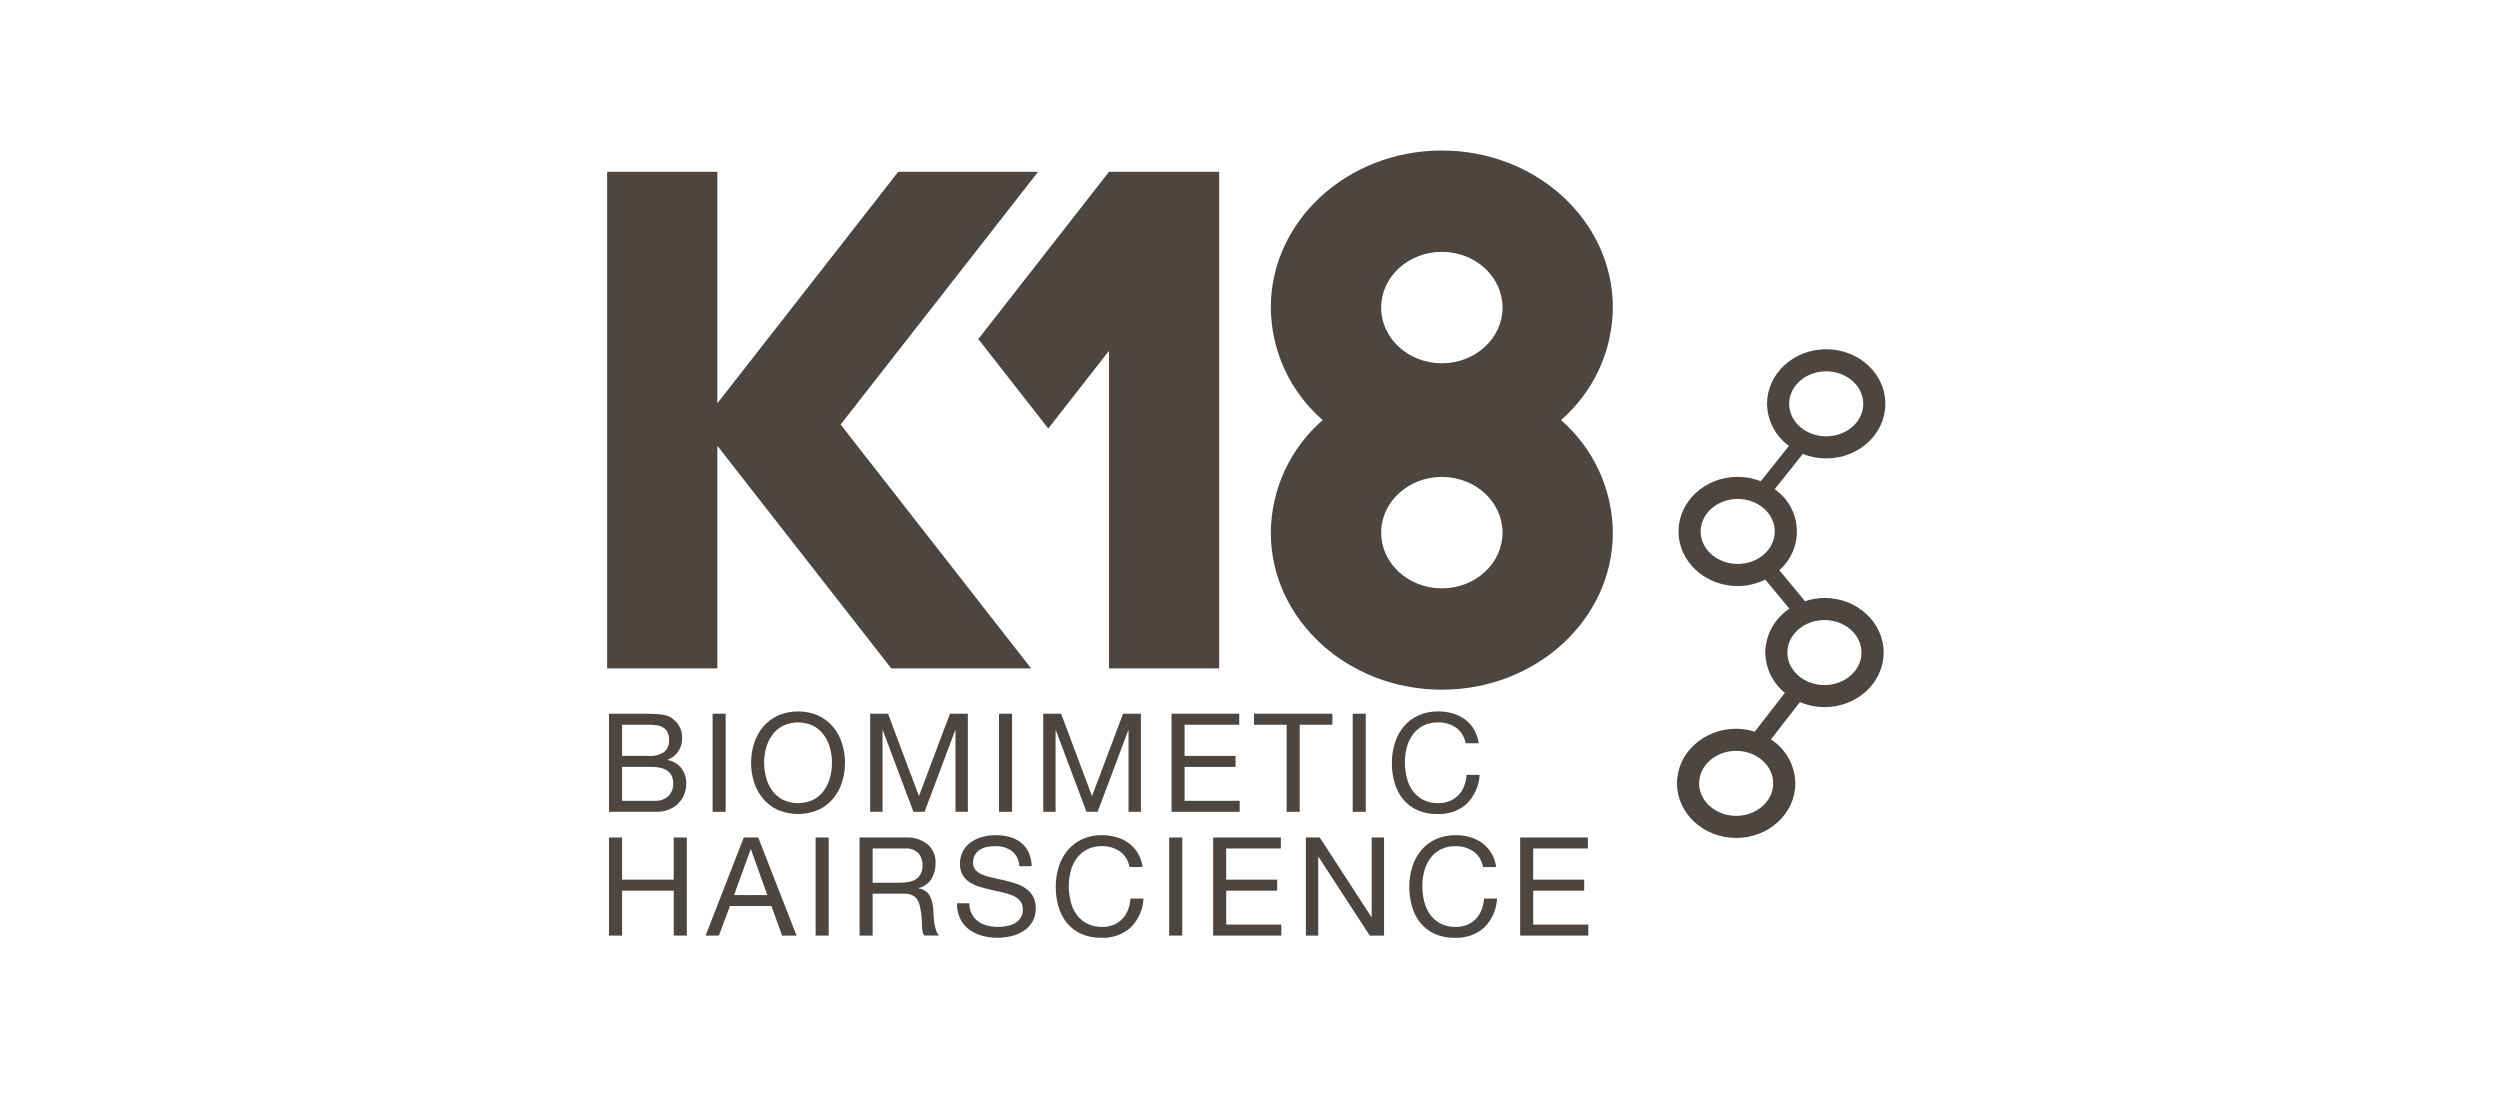
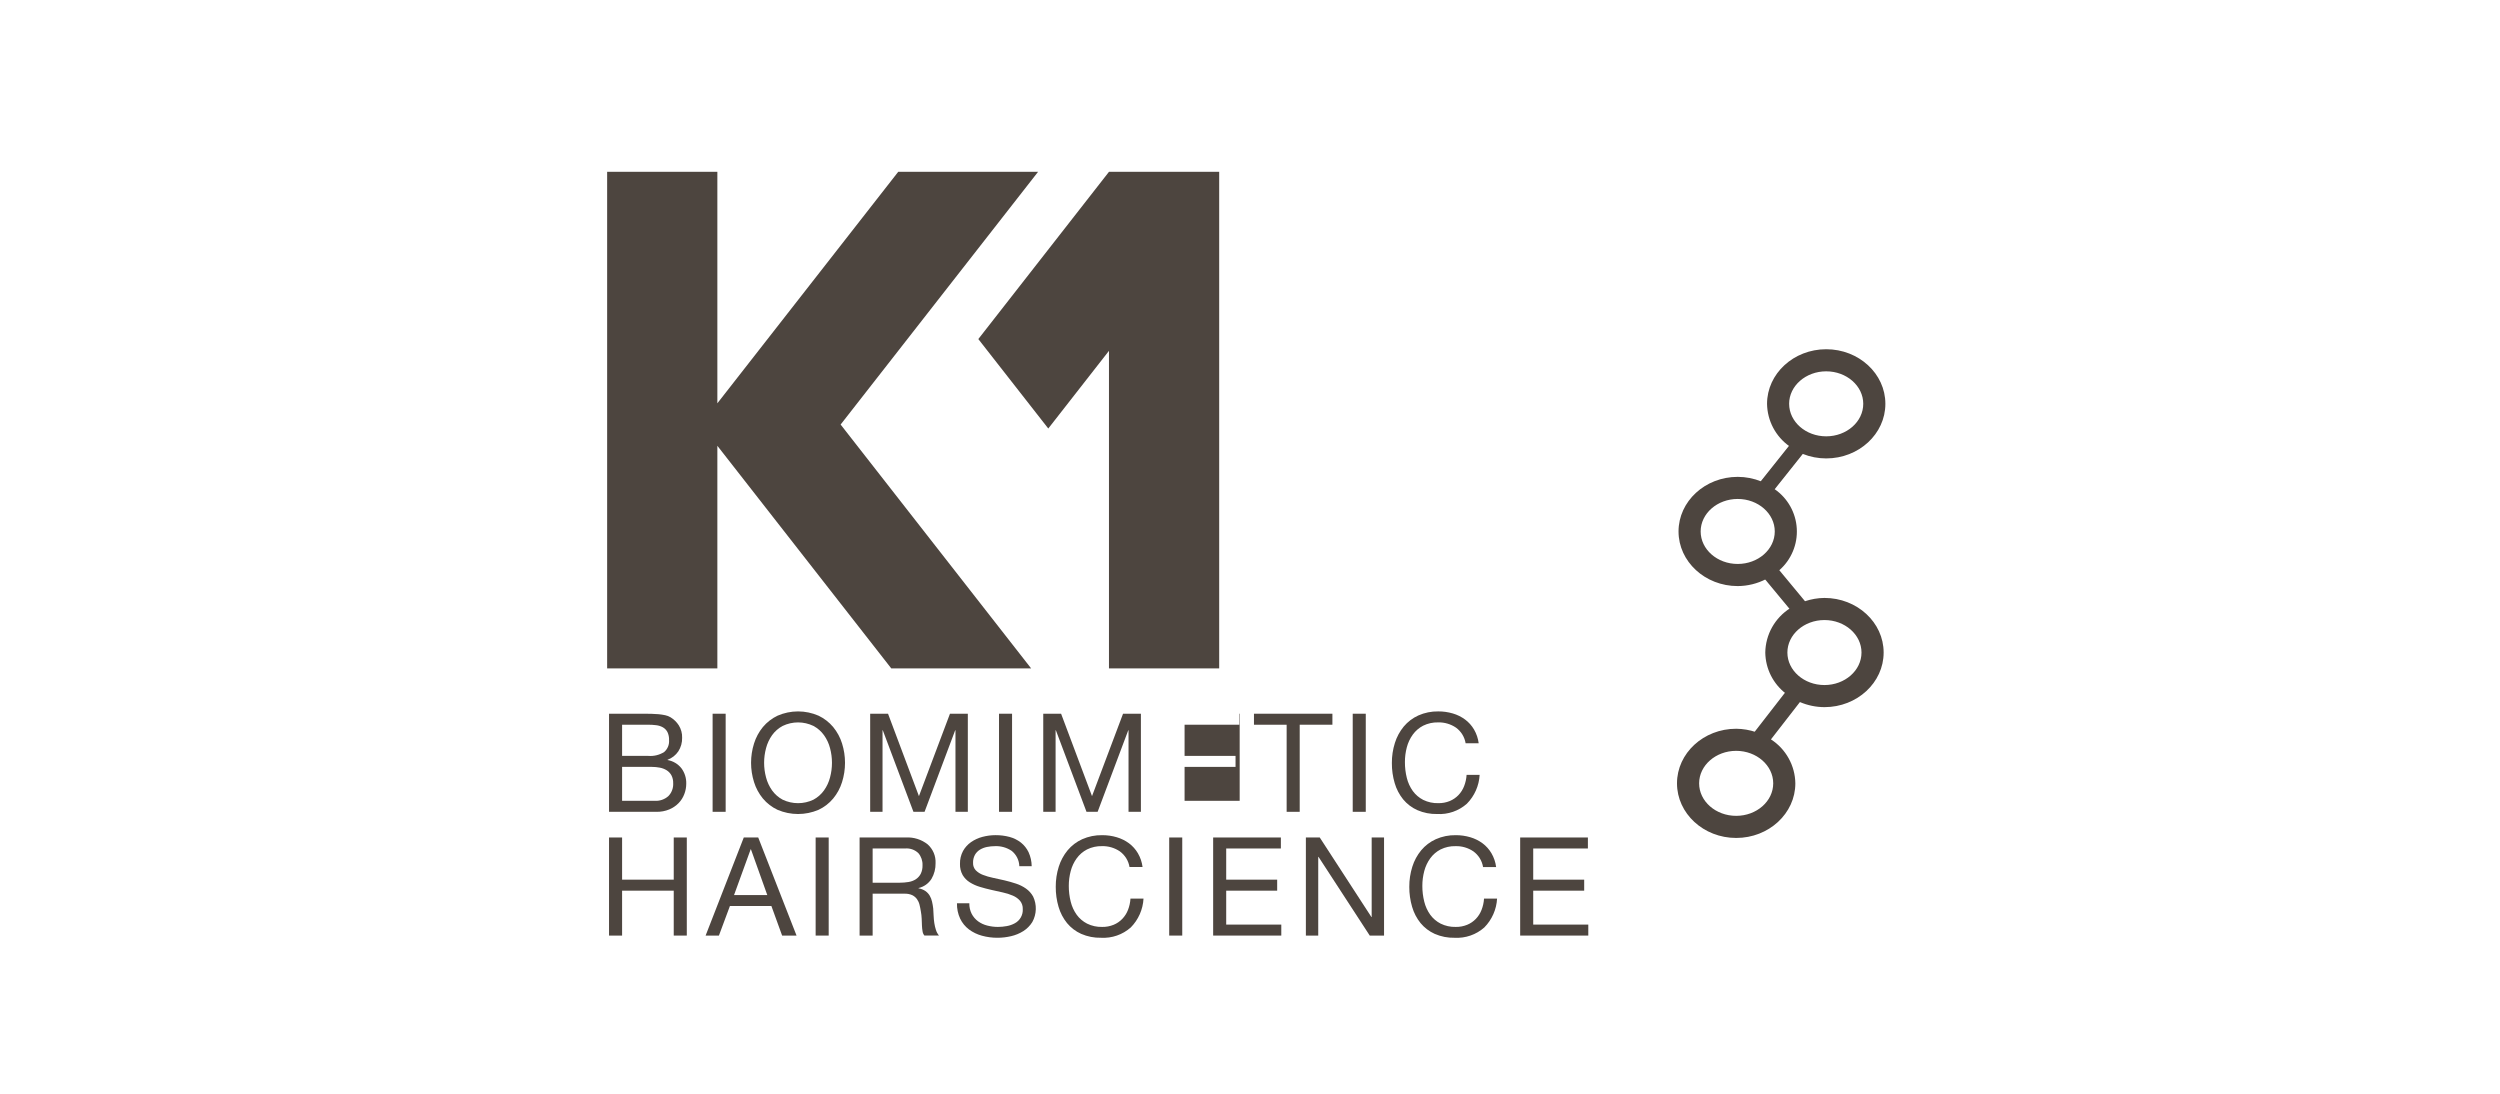
<svg xmlns="http://www.w3.org/2000/svg" width="160" height="70" viewBox="0 0 160 70" fill="none">
  <g clip-path="url(#clip0_273_39965)">
    <mask id="mask0_273_39965" style="mask-type:luminance" maskUnits="userSpaceOnUse" x="38" y="9" width="84" height="52">
      <path d="M122 9H38V61H122V9Z" fill="white" />
    </mask>
    <g mask="url(#mask0_273_39965)">
-       <path d="M99.903 26.886C100.936 25.99 101.765 24.884 102.338 23.642C102.91 22.4 103.211 21.051 103.222 19.684C103.222 14.133 98.322 9.633 92.277 9.633C86.232 9.633 81.332 14.133 81.332 19.684C81.342 21.051 81.644 22.4 82.216 23.642C82.789 24.884 83.619 25.99 84.651 26.886C83.619 27.783 82.789 28.888 82.216 30.13C81.644 31.372 81.342 32.721 81.332 34.089C81.332 39.64 86.232 44.14 92.277 44.14C98.322 44.14 103.222 39.639 103.222 34.089C103.211 32.721 102.91 31.372 102.338 30.13C101.765 28.889 100.936 27.783 99.903 26.886ZM92.279 37.655C90.134 37.655 88.395 36.058 88.395 34.089C88.395 32.119 90.134 30.523 92.279 30.523C94.424 30.523 96.162 32.119 96.162 34.089C96.162 36.058 94.422 37.655 92.279 37.655ZM92.279 23.25C90.134 23.25 88.395 21.653 88.395 19.684C88.395 17.714 90.134 16.118 92.279 16.118C94.424 16.118 96.162 17.715 96.162 19.684C96.162 21.653 94.422 23.25 92.279 23.25Z" fill="#4D453F" />
      <path d="M70.974 10.997L62.613 21.7L67.09 27.425L70.974 22.453V42.777H78.028V10.994H70.974V10.997Z" fill="#4D453F" />
      <path d="M66.438 10.995H57.487L45.911 25.811V10.995H38.857V42.778H45.911V28.531L57.042 42.778H65.993L53.8 27.171L66.438 10.995Z" fill="#4D453F" />
      <path d="M116.765 38.268C116.341 38.272 115.921 38.343 115.52 38.478L113.876 36.494C114.253 36.164 114.55 35.752 114.743 35.29C114.937 34.829 115.023 34.329 114.994 33.829C114.966 33.329 114.823 32.842 114.578 32.405C114.333 31.969 113.992 31.593 113.58 31.309L115.379 29.051C115.855 29.242 116.363 29.339 116.876 29.339C118.965 29.339 120.664 27.771 120.664 25.844C120.664 23.917 118.965 22.351 116.877 22.351C114.79 22.351 113.091 23.918 113.091 25.845C113.099 26.378 113.233 26.902 113.482 27.375C113.731 27.846 114.088 28.253 114.524 28.561L112.727 30.815C112.246 30.62 111.732 30.519 111.213 30.519C109.125 30.519 107.426 32.087 107.426 34.014C107.426 35.941 109.125 37.509 111.213 37.509C111.846 37.506 112.47 37.352 113.032 37.06L114.575 38.922C114.093 39.225 113.695 39.644 113.416 40.139C113.137 40.636 112.986 41.194 112.978 41.763C112.985 42.273 113.108 42.776 113.337 43.232C113.567 43.688 113.897 44.086 114.303 44.396L112.393 46.859C111.982 46.718 111.55 46.644 111.115 46.64C109.027 46.64 107.328 48.207 107.328 50.134C107.328 52.061 109.027 53.629 111.115 53.629C113.204 53.629 114.902 52.061 114.902 50.134C114.894 49.573 114.747 49.023 114.474 48.532C114.202 48.041 113.813 47.625 113.341 47.321L115.195 44.932C115.692 45.145 116.226 45.255 116.766 45.257C118.854 45.257 120.553 43.689 120.553 41.762C120.553 39.835 118.853 38.268 116.765 38.268ZM114.504 25.845C114.504 24.698 115.568 23.765 116.876 23.765C118.183 23.765 119.248 24.698 119.248 25.845C119.248 26.991 118.184 27.925 116.876 27.925C115.568 27.925 114.505 26.991 114.505 25.845H114.504ZM111.213 36.093C109.905 36.093 108.842 35.16 108.842 34.013C108.842 32.867 109.906 31.933 111.213 31.933C112.52 31.933 113.585 32.866 113.585 34.013C113.585 35.161 112.521 36.093 111.213 36.093ZM113.486 50.134C113.486 51.281 112.422 52.214 111.115 52.214C109.808 52.214 108.744 51.281 108.744 50.134C108.744 48.987 109.808 48.054 111.115 48.054C112.422 48.054 113.486 48.988 113.486 50.134V50.134ZM116.765 43.843C115.457 43.843 114.393 42.909 114.393 41.763C114.393 40.616 115.458 39.683 116.765 39.683C118.072 39.683 119.136 40.616 119.136 41.763C119.136 42.909 118.074 43.843 116.765 43.843Z" fill="#4D453F" />
      <path d="M114.632 28.363L115.391 28.968L113.165 31.761L112.406 31.157L114.632 28.363Z" fill="#4D453F" />
      <path d="M114.496 44.002L115.307 44.63L112.89 47.745L112.08 47.116L114.496 44.002Z" fill="#4D453F" />
      <path d="M115.888 39.028L115.113 39.67L112.456 36.464L113.231 35.822L115.888 39.028Z" fill="#4D453F" />
      <path d="M41.255 45.678C41.39 45.678 41.535 45.68 41.691 45.684C41.846 45.687 42 45.695 42.152 45.709C42.295 45.723 42.438 45.745 42.578 45.775C42.698 45.8 42.812 45.844 42.916 45.907C43.127 46.036 43.307 46.21 43.441 46.418C43.59 46.657 43.666 46.936 43.656 47.218C43.664 47.524 43.58 47.826 43.414 48.084C43.247 48.332 43.005 48.522 42.724 48.625V48.642C43.075 48.703 43.391 48.891 43.612 49.17C43.822 49.454 43.93 49.801 43.92 50.155C43.92 50.383 43.878 50.609 43.796 50.822C43.715 51.037 43.591 51.233 43.432 51.398C43.261 51.572 43.058 51.709 42.834 51.803C42.573 51.91 42.294 51.962 42.012 51.957H38.978V45.678H41.255ZM41.484 48.377C41.843 48.408 42.203 48.321 42.508 48.127C42.615 48.035 42.699 47.919 42.753 47.788C42.807 47.658 42.83 47.516 42.82 47.375C42.829 47.194 42.793 47.013 42.715 46.848C42.648 46.723 42.548 46.62 42.425 46.549C42.293 46.476 42.148 46.43 41.998 46.413C41.828 46.392 41.656 46.381 41.484 46.382H39.814V48.377H41.484ZM41.906 51.252C42.223 51.271 42.534 51.164 42.772 50.954C42.879 50.845 42.962 50.716 43.015 50.573C43.069 50.431 43.093 50.279 43.084 50.127C43.09 49.95 43.051 49.775 42.97 49.618C42.897 49.487 42.793 49.376 42.666 49.297C42.533 49.215 42.385 49.158 42.231 49.13C42.063 49.097 41.892 49.081 41.721 49.081H39.814V51.253L41.906 51.252Z" fill="#4D453F" />
      <path d="M46.442 45.678V51.956H45.607V45.678H46.442Z" fill="#4D453F" />
      <path d="M48.258 47.584C48.377 47.2 48.569 46.843 48.824 46.532C49.081 46.224 49.402 45.975 49.765 45.803C50.178 45.623 50.624 45.53 51.075 45.53C51.526 45.53 51.971 45.623 52.385 45.803C52.747 45.975 53.068 46.224 53.325 46.532C53.58 46.843 53.773 47.2 53.892 47.584C54.144 48.388 54.144 49.249 53.892 50.053C53.773 50.437 53.58 50.794 53.325 51.104C53.069 51.412 52.748 51.66 52.385 51.829C51.971 52.006 51.525 52.097 51.075 52.097C50.625 52.097 50.179 52.006 49.765 51.829C49.402 51.66 49.081 51.412 48.824 51.104C48.569 50.794 48.377 50.437 48.258 50.053C48.005 49.249 48.005 48.388 48.258 47.584ZM49.027 49.755C49.104 50.053 49.235 50.335 49.413 50.586C49.591 50.833 49.822 51.037 50.091 51.18C50.398 51.327 50.734 51.403 51.075 51.403C51.416 51.403 51.752 51.327 52.06 51.18C52.328 51.036 52.559 50.833 52.736 50.586C52.915 50.335 53.046 50.053 53.123 49.755C53.287 49.142 53.287 48.496 53.123 47.883C53.046 47.585 52.915 47.303 52.736 47.052C52.559 46.805 52.328 46.602 52.06 46.459C51.753 46.311 51.416 46.234 51.075 46.234C50.734 46.234 50.398 46.311 50.091 46.459C49.822 46.602 49.59 46.804 49.413 47.052C49.235 47.303 49.104 47.585 49.027 47.883C48.862 48.496 48.862 49.142 49.027 49.755Z" fill="#4D453F" />
      <path d="M56.834 45.678L58.812 50.953L60.798 45.678H61.941V51.956H61.15V46.736H61.132L59.172 51.957H58.46L56.499 46.736H56.482V51.957H55.691V45.678H56.834Z" fill="#4D453F" />
      <path d="M64.772 45.678V51.956H63.937V45.678H64.772Z" fill="#4D453F" />
      <path d="M67.91 45.678L69.889 50.953L71.875 45.678H73.018V51.956H72.226V46.736H72.209L70.248 51.957H69.536L67.576 46.736H67.558V51.957H66.768V45.678H67.91Z" fill="#4D453F" />
-       <path d="M79.312 45.678V46.382H75.813V48.377H79.075V49.081H75.813V51.252H79.339V51.956H74.979V45.678H79.312Z" fill="#4D453F" />
+       <path d="M79.312 45.678V46.382H75.813V48.377H79.075V49.081H75.813V51.252H79.339V51.956V45.678H79.312Z" fill="#4D453F" />
      <path d="M80.254 46.383V45.678H85.274V46.382H83.181V51.956H82.345V46.383H80.254Z" fill="#4D453F" />
      <path d="M87.409 45.678V51.956H86.574V45.678H87.409Z" fill="#4D453F" />
      <path d="M93.181 46.567C92.845 46.34 92.447 46.223 92.042 46.233C91.709 46.224 91.378 46.297 91.079 46.445C90.819 46.58 90.593 46.774 90.42 47.012C90.243 47.257 90.114 47.532 90.037 47.825C89.955 48.134 89.913 48.454 89.915 48.774C89.913 49.116 89.954 49.457 90.037 49.789C90.111 50.09 90.241 50.373 90.42 50.625C90.594 50.863 90.822 51.057 91.084 51.192C91.385 51.339 91.716 51.412 92.051 51.402C92.302 51.407 92.552 51.361 92.785 51.266C92.993 51.179 93.182 51.05 93.339 50.888C93.498 50.722 93.621 50.526 93.704 50.312C93.793 50.082 93.847 49.839 93.862 49.592H94.697C94.659 50.286 94.368 50.943 93.88 51.438C93.358 51.899 92.676 52.136 91.981 52.097C91.543 52.107 91.108 52.022 90.706 51.847C90.355 51.69 90.045 51.453 89.8 51.157C89.553 50.85 89.369 50.498 89.26 50.119C89.137 49.703 89.076 49.27 89.08 48.836C89.076 48.399 89.142 47.965 89.273 47.548C89.392 47.165 89.585 46.808 89.84 46.498C90.094 46.195 90.412 45.953 90.772 45.79C91.174 45.611 91.611 45.522 92.051 45.53C92.366 45.528 92.68 45.573 92.983 45.662C93.264 45.744 93.529 45.875 93.765 46.049C93.996 46.221 94.19 46.438 94.337 46.687C94.495 46.958 94.596 47.258 94.636 47.57H93.8C93.734 47.167 93.511 46.807 93.181 46.567Z" fill="#4D453F" />
      <path d="M39.814 53.599V56.298H43.119V53.599H43.955V59.877H43.119V57.003H39.814V59.878H38.978V53.599H39.814Z" fill="#4D453F" />
      <path d="M48.526 53.599L50.979 59.877H50.056L49.37 57.986H46.714L46.011 59.877H45.159L47.602 53.599H48.526ZM49.106 57.283L48.06 54.355H48.043L46.979 57.283H49.106Z" fill="#4D453F" />
      <path d="M53.036 53.599V59.877H52.201V53.599H53.036Z" fill="#4D453F" />
      <path d="M57.968 53.599C58.474 53.569 58.973 53.726 59.37 54.039C59.539 54.19 59.672 54.376 59.76 54.584C59.847 54.792 59.887 55.018 59.876 55.243C59.883 55.595 59.794 55.942 59.616 56.246C59.428 56.544 59.129 56.756 58.785 56.835V56.852C58.944 56.878 59.096 56.938 59.229 57.028C59.34 57.106 59.432 57.206 59.502 57.323C59.571 57.442 59.621 57.571 59.651 57.705C59.684 57.85 59.709 57.997 59.726 58.144C59.737 58.297 59.746 58.452 59.752 58.61C59.758 58.766 59.773 58.922 59.796 59.076C59.819 59.224 59.852 59.369 59.898 59.511C59.939 59.645 60.006 59.769 60.096 59.876H59.163C59.1 59.801 59.059 59.709 59.045 59.612C59.023 59.489 59.01 59.365 59.005 59.241C58.999 59.102 58.993 58.955 58.988 58.796C58.981 58.64 58.964 58.484 58.935 58.33C58.911 58.178 58.882 58.033 58.847 57.895C58.815 57.765 58.758 57.643 58.68 57.535C58.601 57.43 58.498 57.346 58.38 57.288C58.225 57.22 58.057 57.189 57.888 57.196H55.849V59.877H55.014V53.599H57.968ZM58.144 56.448C58.308 56.423 58.465 56.365 58.606 56.277C58.738 56.191 58.847 56.073 58.922 55.934C59.008 55.761 59.048 55.569 59.041 55.376C59.053 55.094 58.959 54.818 58.777 54.602C58.665 54.494 58.531 54.411 58.383 54.359C58.236 54.308 58.08 54.288 57.924 54.303H55.849V56.493H57.59C57.775 56.493 57.961 56.478 58.144 56.448Z" fill="#4D453F" />
      <path d="M64.75 54.458C64.436 54.244 64.061 54.138 63.682 54.154C63.508 54.154 63.334 54.171 63.163 54.206C63.003 54.238 62.85 54.297 62.711 54.382C62.579 54.464 62.47 54.577 62.394 54.712C62.31 54.87 62.269 55.047 62.276 55.226C62.268 55.4 62.33 55.569 62.447 55.697C62.576 55.827 62.732 55.927 62.904 55.991C63.114 56.072 63.33 56.136 63.55 56.18C63.79 56.23 64.035 56.284 64.284 56.342C64.533 56.401 64.778 56.47 65.018 56.549C65.248 56.623 65.466 56.731 65.664 56.87C65.853 57.003 66.009 57.178 66.121 57.38C66.242 57.636 66.301 57.918 66.291 58.202C66.282 58.485 66.206 58.763 66.068 59.011C65.922 59.245 65.725 59.443 65.492 59.591C65.251 59.743 64.984 59.853 64.706 59.916C64.422 59.983 64.131 60.017 63.84 60.017C63.502 60.019 63.167 59.974 62.842 59.885C62.544 59.804 62.263 59.669 62.015 59.485C61.776 59.304 61.583 59.069 61.453 58.799C61.308 58.49 61.238 58.151 61.246 57.81H62.037C62.031 58.047 62.084 58.281 62.191 58.492C62.289 58.677 62.427 58.838 62.596 58.963C62.771 59.09 62.969 59.182 63.18 59.235C63.404 59.293 63.634 59.323 63.865 59.323C64.056 59.322 64.245 59.305 64.432 59.27C64.612 59.239 64.786 59.178 64.947 59.09C65.11 59.003 65.245 58.871 65.335 58.71C65.426 58.548 65.468 58.364 65.457 58.18C65.465 57.989 65.404 57.802 65.285 57.653C65.16 57.51 65.003 57.397 64.828 57.323C64.62 57.233 64.404 57.164 64.182 57.117C63.942 57.064 63.697 57.01 63.448 56.953C63.199 56.897 62.954 56.833 62.714 56.76C62.487 56.693 62.269 56.595 62.068 56.47C61.88 56.353 61.724 56.194 61.61 56.004C61.489 55.785 61.43 55.538 61.439 55.288C61.431 55.002 61.498 54.719 61.632 54.466C61.758 54.239 61.934 54.043 62.147 53.895C62.368 53.742 62.615 53.628 62.876 53.56C63.15 53.487 63.432 53.45 63.716 53.45C64.019 53.448 64.32 53.486 64.613 53.564C64.876 53.635 65.123 53.757 65.338 53.924C65.547 54.091 65.715 54.303 65.83 54.544C65.957 54.825 66.025 55.128 66.028 55.436H65.237C65.231 55.248 65.185 55.063 65.101 54.894C65.017 54.725 64.897 54.576 64.75 54.458Z" fill="#4D453F" />
      <path d="M71.669 54.487C71.334 54.26 70.936 54.143 70.531 54.153C70.197 54.144 69.867 54.217 69.568 54.365C69.307 54.5 69.082 54.694 68.909 54.932C68.732 55.177 68.602 55.453 68.526 55.745C68.443 56.054 68.402 56.374 68.403 56.694C68.401 57.036 68.442 57.378 68.526 57.709C68.599 58.01 68.729 58.293 68.909 58.545C69.082 58.783 69.31 58.977 69.573 59.112C69.873 59.26 70.205 59.332 70.539 59.323C70.79 59.328 71.04 59.281 71.273 59.186C71.482 59.1 71.67 58.971 71.827 58.808C71.986 58.642 72.11 58.447 72.192 58.233C72.282 58.002 72.335 57.759 72.35 57.512H73.185C73.147 58.206 72.857 58.863 72.368 59.358C71.846 59.819 71.164 60.056 70.469 60.017C70.031 60.027 69.596 59.942 69.195 59.767C68.844 59.61 68.534 59.373 68.289 59.077C68.041 58.77 67.858 58.418 67.748 58.039C67.625 57.623 67.565 57.19 67.568 56.756C67.565 56.319 67.63 55.885 67.761 55.468C67.881 55.085 68.073 54.728 68.329 54.418C68.582 54.115 68.901 53.873 69.26 53.71C69.662 53.531 70.099 53.443 70.539 53.451C70.855 53.449 71.169 53.493 71.471 53.583C71.753 53.665 72.017 53.796 72.254 53.969C72.485 54.142 72.679 54.358 72.825 54.607C72.983 54.878 73.085 55.178 73.124 55.49H72.289C72.222 55.087 71.999 54.727 71.669 54.487Z" fill="#4D453F" />
      <path d="M75.664 53.599V59.877H74.829V53.599H75.664Z" fill="#4D453F" />
      <path d="M81.976 53.599V54.303H78.477V56.298H81.739V57.003H78.477V59.174H82.003V59.877H77.642V53.599H81.976Z" fill="#4D453F" />
      <path d="M84.464 53.599L87.77 58.69H87.787V53.599H88.579V59.877H87.664L84.385 54.839H84.367V59.877H83.576V53.599H84.464Z" fill="#4D453F" />
      <path d="M94.296 54.487C93.961 54.26 93.563 54.143 93.158 54.154C92.825 54.144 92.494 54.217 92.195 54.365C91.934 54.5 91.709 54.694 91.536 54.932C91.359 55.177 91.23 55.453 91.153 55.745C91.071 56.055 91.029 56.374 91.03 56.694C91.028 57.036 91.07 57.378 91.153 57.709C91.227 58.01 91.356 58.293 91.536 58.545C91.71 58.783 91.937 58.977 92.2 59.112C92.5 59.26 92.832 59.332 93.166 59.323C93.418 59.328 93.668 59.281 93.9 59.186C94.109 59.1 94.298 58.971 94.455 58.808C94.613 58.643 94.737 58.447 94.819 58.233C94.909 58.002 94.963 57.759 94.978 57.512H95.813C95.775 58.206 95.484 58.863 94.995 59.358C94.474 59.819 93.791 60.056 93.096 60.018C92.658 60.028 92.224 59.942 91.822 59.768C91.471 59.61 91.161 59.374 90.916 59.078C90.669 58.771 90.485 58.418 90.376 58.04C90.253 57.623 90.192 57.191 90.195 56.757C90.192 56.32 90.258 55.885 90.389 55.469C90.508 55.085 90.701 54.729 90.956 54.419C91.21 54.116 91.528 53.874 91.888 53.711C92.29 53.532 92.727 53.443 93.167 53.451C93.482 53.449 93.796 53.494 94.099 53.583C94.38 53.666 94.645 53.796 94.881 53.97C95.112 54.142 95.307 54.359 95.453 54.608C95.611 54.879 95.713 55.179 95.752 55.491H94.916C94.85 55.088 94.627 54.727 94.296 54.487Z" fill="#4D453F" />
      <path d="M101.625 53.599V54.303H98.126V56.298H101.388V57.003H98.126V59.174H101.651V59.877H97.291V53.599H101.625Z" fill="#4D453F" />
    </g>
  </g>
  <defs>
    <clipPath id="clip0_273_39965">
      <rect width="84" height="52" fill="white" transform="translate(38 9)" />
    </clipPath>
  </defs>
</svg>